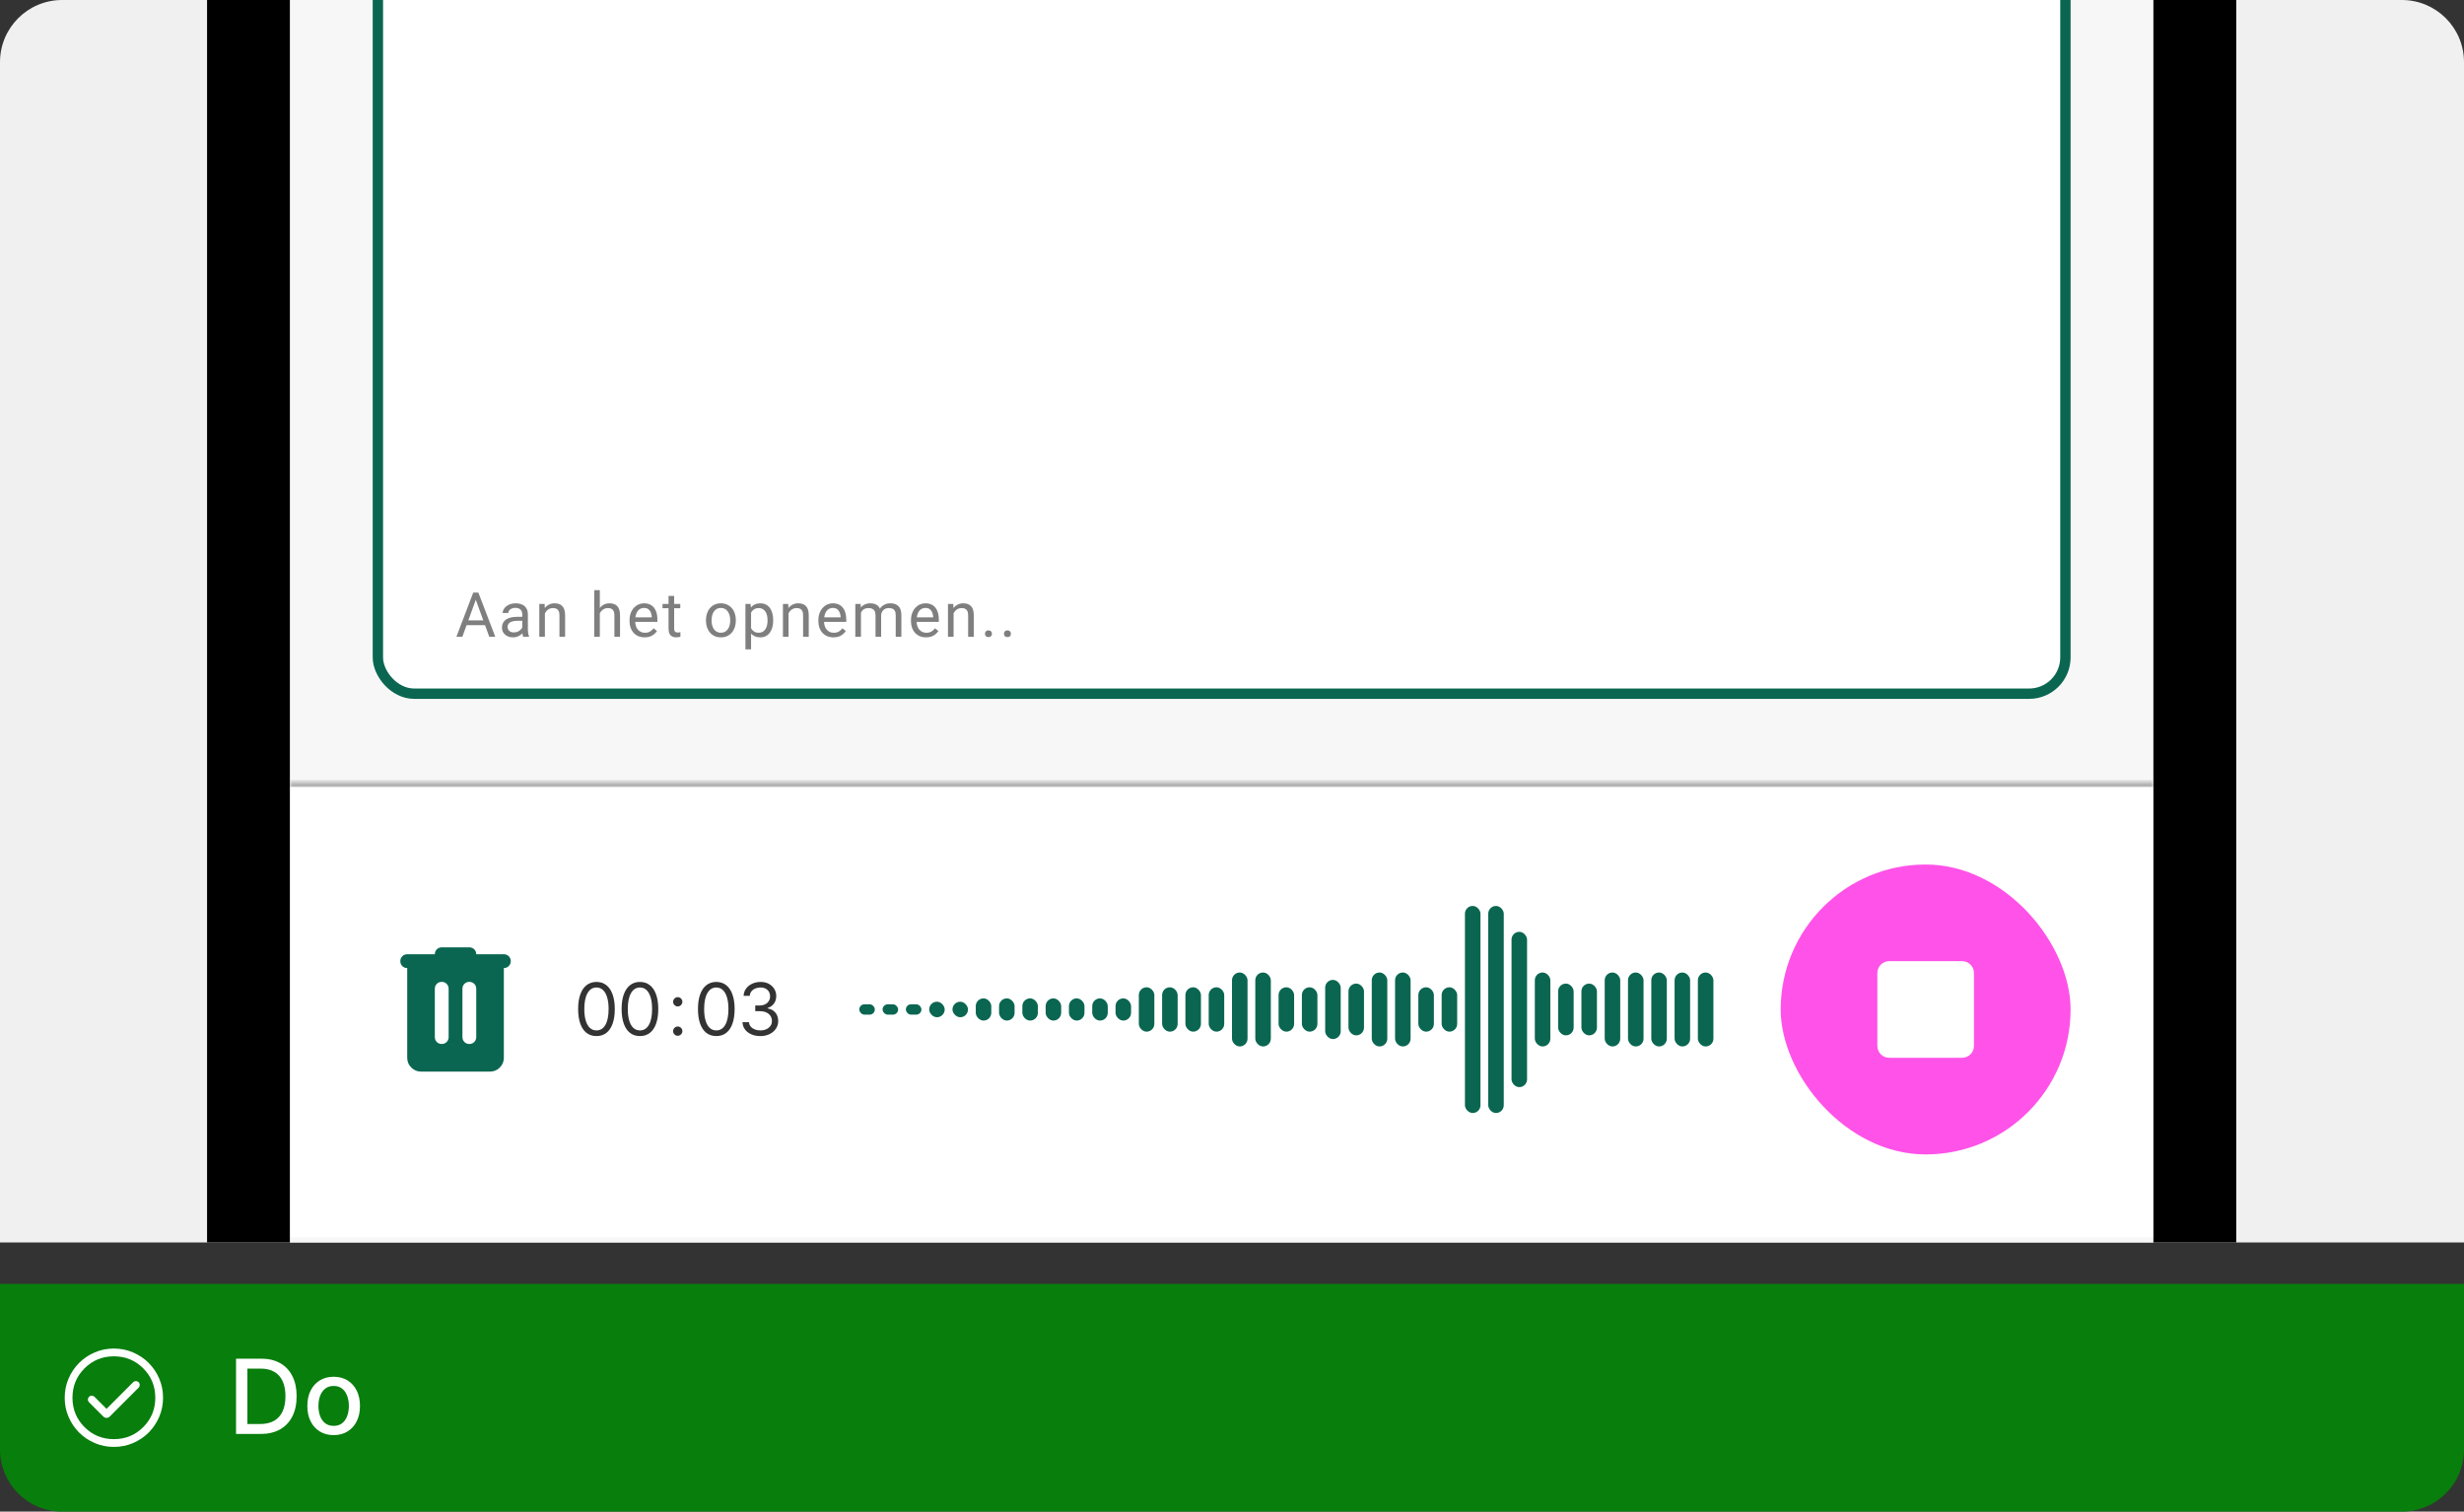
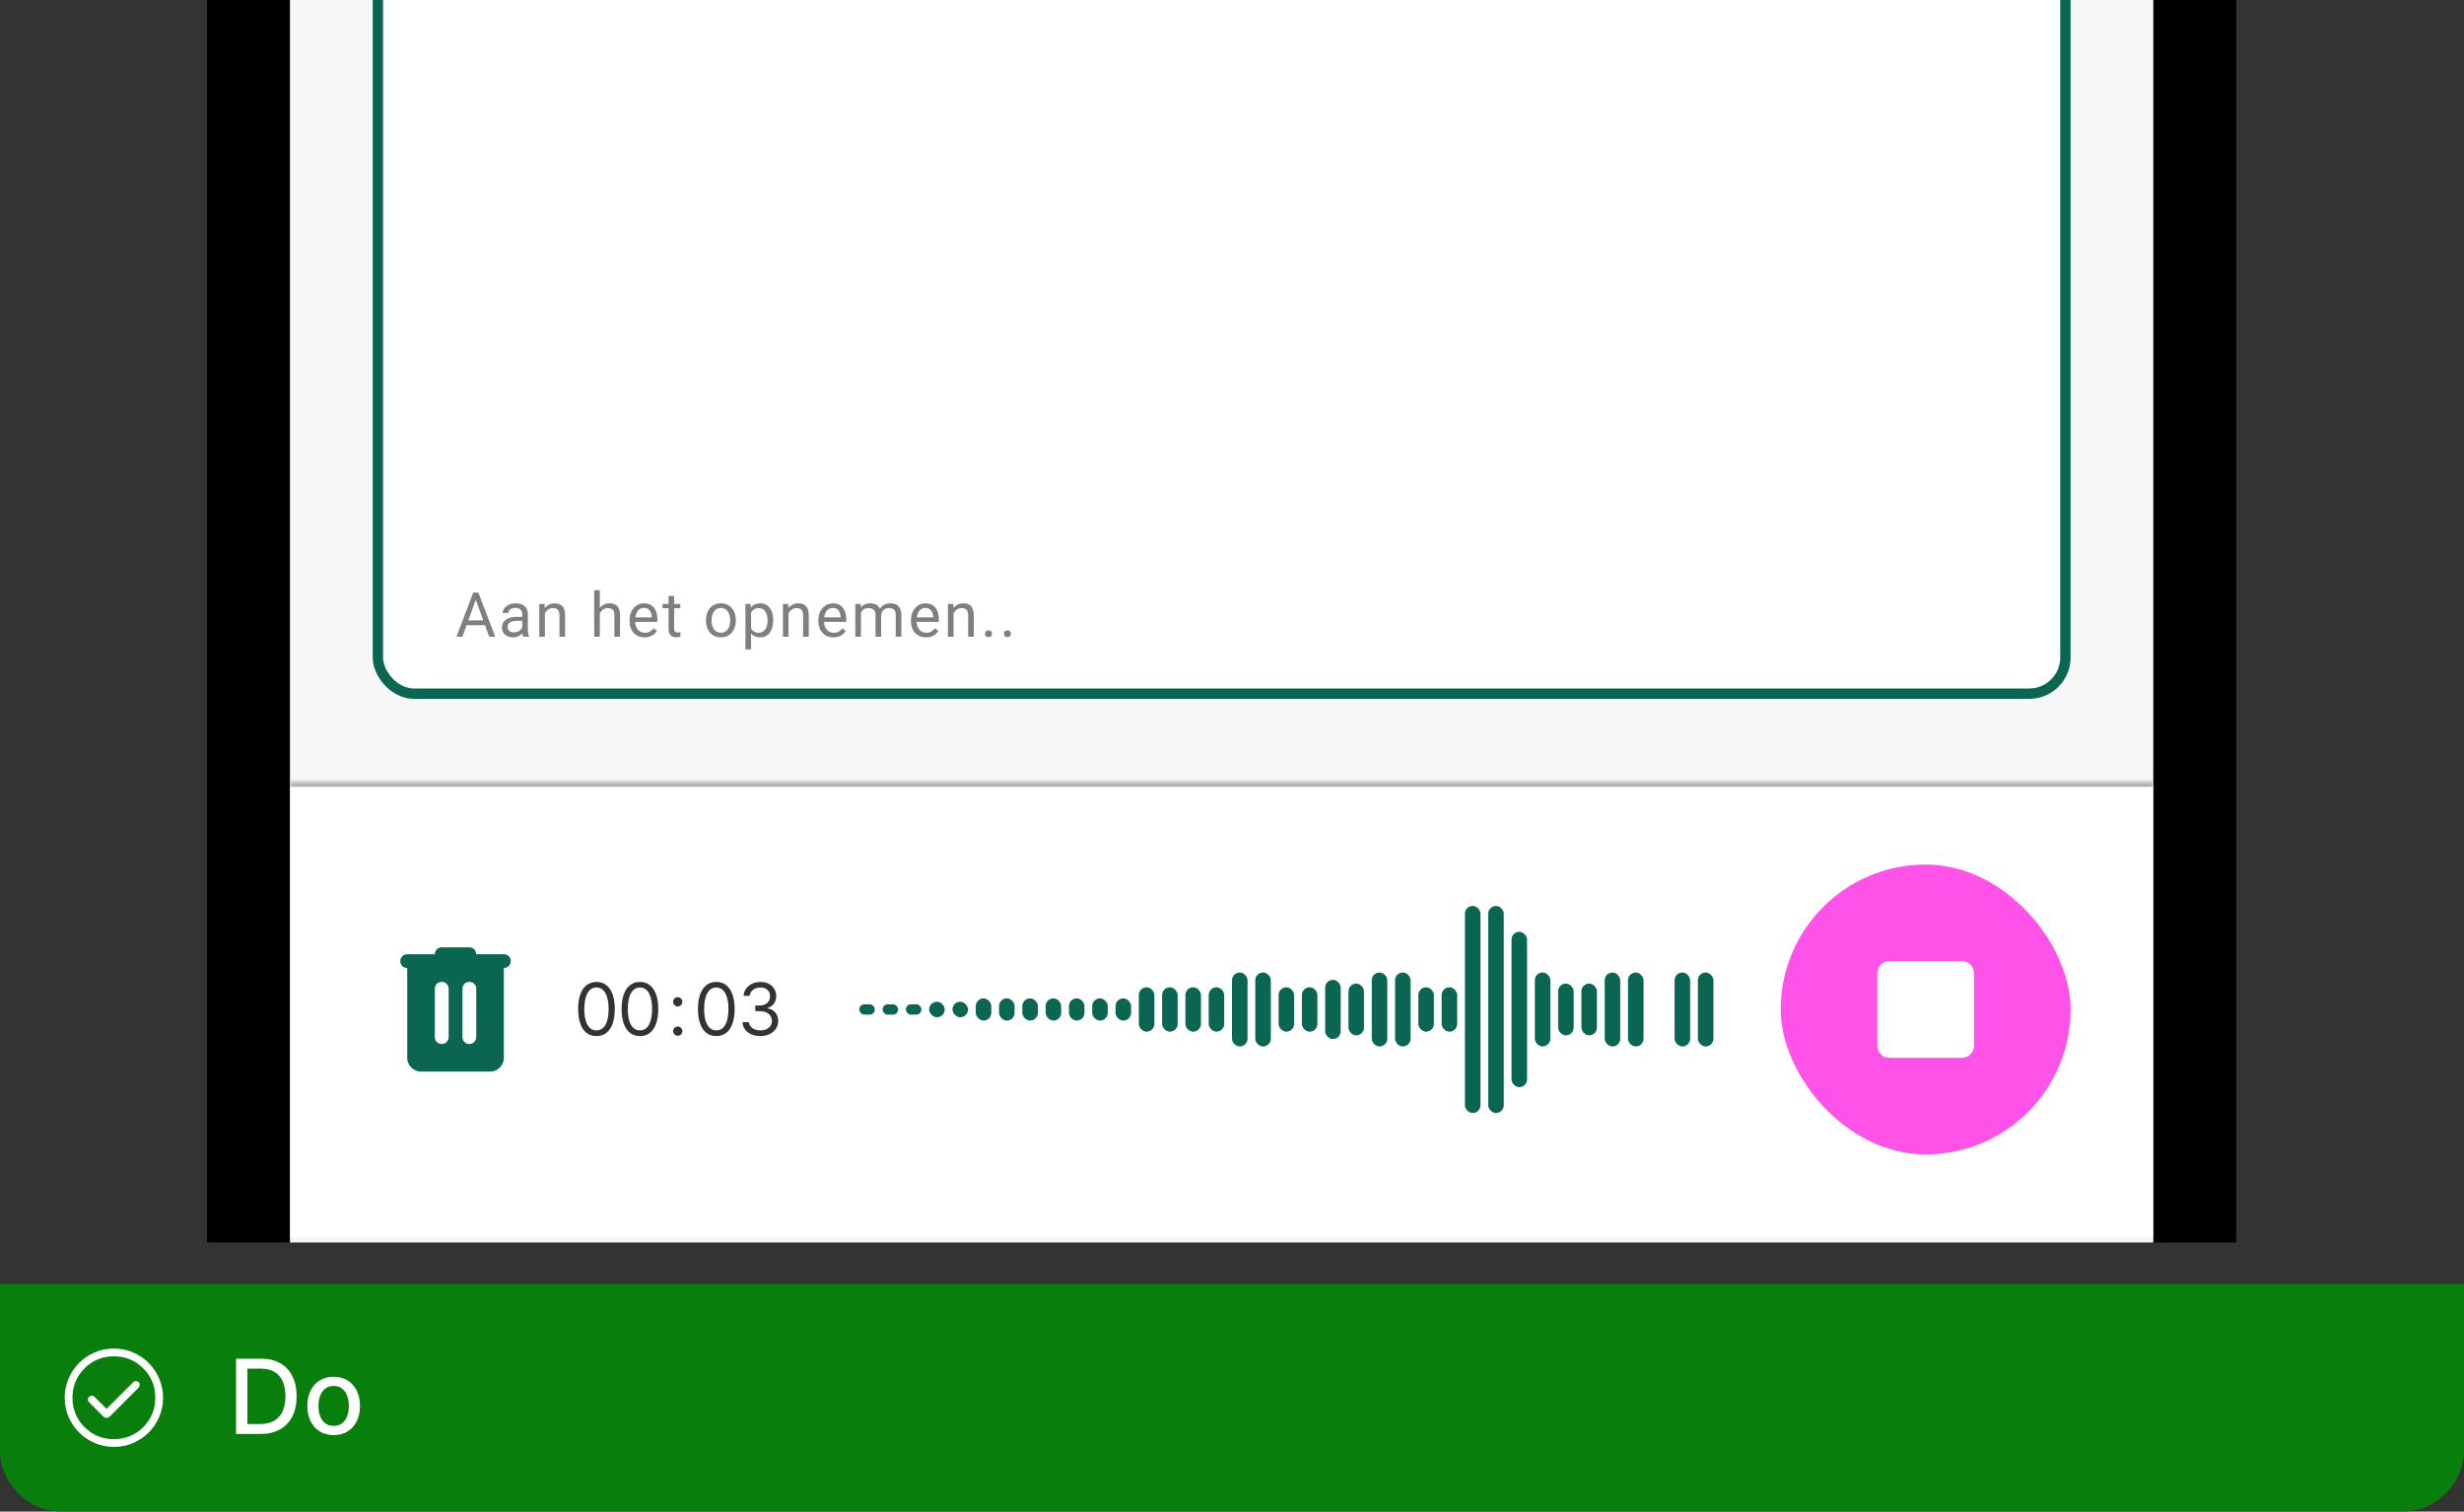
<svg xmlns="http://www.w3.org/2000/svg" width="476" height="292" viewBox="0 0 476 292" fill="none">
  <rect x="0" y="0" width="476" height="292" fill="#333333" stroke="none" />
  <g clip-path="url(#clip0_122_94110)">
-     <path d="M0 12C0 5.373 5.373 0 12 0H464C470.627 0 476 5.373 476 12V240H0V12Z" fill="#F0F0F0" />
    <g clip-path="url(#clip1_122_94110)">
      <rect x="56" y="-238" width="360" height="800" rx="32" fill="#F7F7F7" />
      <mask id="path-4-inside-1_122_94110" fill="white">
        <path d="M56 151H416V239H56V151Z" />
      </mask>
      <path d="M56 151H416V239H56V151Z" fill="white" />
      <path d="M56 152H416V150H56V152Z" fill="black" fill-opacity="0.3" mask="url(#path-4-inside-1_122_94110)" />
      <path d="M81.334 207C80.601 207 79.973 206.739 79.451 206.217C78.929 205.695 78.667 205.067 78.667 204.333V187C78.29 187 77.973 186.872 77.717 186.617C77.462 186.361 77.334 186.044 77.334 185.667C77.334 185.289 77.462 184.972 77.717 184.716C77.973 184.461 78.29 184.333 78.667 184.333H84.001C84.001 183.956 84.129 183.639 84.385 183.383C84.64 183.128 84.956 183 85.334 183H90.667C91.045 183 91.362 183.128 91.618 183.383C91.873 183.639 92.001 183.956 92.001 184.333H97.334C97.712 184.333 98.028 184.461 98.283 184.716C98.539 184.972 98.667 185.289 98.667 185.667C98.667 186.044 98.539 186.361 98.283 186.617C98.028 186.872 97.712 187 97.334 187V204.333C97.334 205.067 97.073 205.695 96.551 206.217C96.029 206.739 95.401 207 94.667 207H81.334ZM84.001 200.333C84.001 200.711 84.129 201.028 84.385 201.283C84.64 201.539 84.956 201.667 85.334 201.667C85.712 201.667 86.029 201.539 86.285 201.283C86.54 201.028 86.667 200.711 86.667 200.333V191C86.667 190.622 86.54 190.305 86.285 190.049C86.029 189.794 85.712 189.667 85.334 189.667C84.956 189.667 84.64 189.794 84.385 190.049C84.129 190.305 84.001 190.622 84.001 191V200.333ZM89.334 200.333C89.334 200.711 89.462 201.028 89.718 201.283C89.973 201.539 90.29 201.667 90.667 201.667C91.045 201.667 91.362 201.539 91.618 201.283C91.873 201.028 92.001 200.711 92.001 200.333V191C92.001 190.622 91.873 190.305 91.618 190.049C91.362 189.794 91.045 189.667 90.667 189.667C90.29 189.667 89.973 189.794 89.718 190.049C89.462 190.305 89.334 190.622 89.334 191V200.333Z" fill="#0A6651" />
      <path opacity="0.8" d="M115.225 200.139C114.476 200.139 113.838 199.935 113.311 199.528C112.784 199.117 112.381 198.522 112.103 197.743C111.824 196.961 111.685 196.016 111.685 194.909C111.685 193.809 111.824 192.869 112.103 192.09C112.385 191.308 112.789 190.711 113.316 190.3C113.846 189.886 114.483 189.679 115.225 189.679C115.967 189.679 116.602 189.886 117.129 190.3C117.659 190.711 118.064 191.308 118.342 192.09C118.624 192.869 118.765 193.809 118.765 194.909C118.765 196.016 118.626 196.961 118.347 197.743C118.069 198.522 117.666 199.117 117.139 199.528C116.612 199.935 115.974 200.139 115.225 200.139ZM115.225 199.045C115.967 199.045 116.544 198.687 116.955 197.972C117.366 197.256 117.572 196.235 117.572 194.909C117.572 194.027 117.477 193.277 117.288 192.657C117.103 192.037 116.834 191.565 116.483 191.24C116.135 190.915 115.716 190.753 115.225 190.753C114.489 190.753 113.914 191.116 113.5 191.842C113.086 192.564 112.878 193.587 112.878 194.909C112.878 195.791 112.971 196.54 113.157 197.156C113.342 197.773 113.609 198.242 113.957 198.563C114.309 198.885 114.731 199.045 115.225 199.045ZM123.625 200.139C122.876 200.139 122.238 199.935 121.711 199.528C121.184 199.117 120.781 198.522 120.503 197.743C120.224 196.961 120.085 196.016 120.085 194.909C120.085 193.809 120.224 192.869 120.503 192.09C120.785 191.308 121.189 190.711 121.716 190.3C122.246 189.886 122.883 189.679 123.625 189.679C124.367 189.679 125.002 189.886 125.529 190.3C126.059 190.711 126.464 191.308 126.742 192.09C127.024 192.869 127.165 193.809 127.165 194.909C127.165 196.016 127.026 196.961 126.747 197.743C126.469 198.522 126.066 199.117 125.539 199.528C125.012 199.935 124.374 200.139 123.625 200.139ZM123.625 199.045C124.367 199.045 124.944 198.687 125.355 197.972C125.766 197.256 125.972 196.235 125.972 194.909C125.972 194.027 125.877 193.277 125.688 192.657C125.503 192.037 125.234 191.565 124.883 191.24C124.535 190.915 124.116 190.753 123.625 190.753C122.889 190.753 122.314 191.116 121.9 191.842C121.486 192.564 121.278 193.587 121.278 194.909C121.278 195.791 121.371 196.54 121.557 197.156C121.742 197.773 122.009 198.242 122.357 198.563C122.709 198.885 123.131 199.045 123.625 199.045Z" fill="black" />
      <path opacity="0.8" d="M130.929 200.08C130.684 200.08 130.473 199.992 130.298 199.816C130.122 199.64 130.034 199.43 130.034 199.185C130.034 198.939 130.122 198.729 130.298 198.553C130.473 198.378 130.684 198.29 130.929 198.29C131.174 198.29 131.385 198.378 131.56 198.553C131.736 198.729 131.824 198.939 131.824 199.185C131.824 199.347 131.782 199.496 131.7 199.632C131.62 199.768 131.512 199.877 131.376 199.96C131.244 200.04 131.095 200.08 130.929 200.08ZM130.929 194.412C130.684 194.412 130.473 194.324 130.298 194.148C130.122 193.973 130.034 193.762 130.034 193.517C130.034 193.272 130.122 193.061 130.298 192.886C130.473 192.71 130.684 192.622 130.929 192.622C131.174 192.622 131.385 192.71 131.56 192.886C131.736 193.061 131.824 193.272 131.824 193.517C131.824 193.679 131.782 193.829 131.7 193.964C131.62 194.1 131.512 194.21 131.376 194.293C131.244 194.372 131.095 194.412 130.929 194.412Z" fill="black" />
      <path opacity="0.8" d="M138.375 200.139C137.626 200.139 136.988 199.935 136.461 199.528C135.934 199.117 135.531 198.522 135.253 197.743C134.974 196.961 134.835 196.016 134.835 194.909C134.835 193.809 134.974 192.869 135.253 192.09C135.535 191.308 135.939 190.711 136.466 190.3C136.996 189.886 137.633 189.679 138.375 189.679C139.117 189.679 139.752 189.886 140.279 190.3C140.809 190.711 141.214 191.308 141.492 192.09C141.774 192.869 141.915 193.809 141.915 194.909C141.915 196.016 141.776 196.961 141.497 197.743C141.219 198.522 140.816 199.117 140.289 199.528C139.762 199.935 139.124 200.139 138.375 200.139ZM138.375 199.045C139.117 199.045 139.694 198.687 140.105 197.972C140.516 197.256 140.722 196.235 140.722 194.909C140.722 194.027 140.627 193.277 140.438 192.657C140.253 192.037 139.984 191.565 139.633 191.24C139.285 190.915 138.866 190.753 138.375 190.753C137.639 190.753 137.064 191.116 136.65 191.842C136.236 192.564 136.028 193.587 136.028 194.909C136.028 195.791 136.121 196.54 136.307 197.156C136.492 197.773 136.759 198.242 137.107 198.563C137.459 198.885 137.881 199.045 138.375 199.045ZM146.894 200.139C146.238 200.139 145.653 200.027 145.139 199.801C144.629 199.576 144.223 199.263 143.921 198.862C143.623 198.457 143.461 197.988 143.434 197.455H144.687C144.713 197.783 144.826 198.066 145.025 198.305C145.224 198.54 145.484 198.722 145.806 198.852C146.127 198.981 146.483 199.045 146.874 199.045C147.312 199.045 147.7 198.969 148.038 198.817C148.376 198.664 148.641 198.452 148.833 198.18C149.025 197.909 149.122 197.594 149.122 197.236C149.122 196.861 149.029 196.531 148.843 196.246C148.658 195.958 148.386 195.733 148.028 195.57C147.67 195.408 147.232 195.327 146.715 195.327H145.9V194.233H146.715C147.12 194.233 147.474 194.16 147.779 194.014C148.087 193.868 148.328 193.663 148.5 193.398C148.676 193.133 148.764 192.821 148.764 192.463C148.764 192.118 148.687 191.818 148.535 191.563C148.382 191.308 148.167 191.109 147.889 190.967C147.614 190.824 147.289 190.753 146.914 190.753C146.563 190.753 146.231 190.817 145.92 190.947C145.612 191.073 145.36 191.257 145.164 191.499C144.969 191.737 144.863 192.026 144.846 192.364H143.653C143.673 191.83 143.833 191.363 144.135 190.962C144.437 190.557 144.831 190.242 145.318 190.017C145.809 189.792 146.347 189.679 146.934 189.679C147.564 189.679 148.104 189.807 148.555 190.062C149.006 190.314 149.352 190.647 149.594 191.061C149.836 191.475 149.957 191.923 149.957 192.403C149.957 192.977 149.806 193.466 149.504 193.87C149.206 194.274 148.8 194.554 148.286 194.71V194.79C148.929 194.896 149.431 195.169 149.793 195.61C150.154 196.048 150.335 196.589 150.335 197.236C150.335 197.789 150.184 198.286 149.882 198.727C149.584 199.165 149.176 199.509 148.659 199.761C148.142 200.013 147.554 200.139 146.894 200.139Z" fill="black" />
      <g clip-path="url(#clip2_122_94110)">
        <rect x="166" y="194" width="3" height="2" rx="1" fill="#0A6651" />
        <rect x="170.5" y="194" width="3" height="2" rx="1" fill="#0A6651" />
        <rect x="175" y="194" width="3" height="2" rx="1" fill="#0A6651" />
        <rect x="179.5" y="193.5" width="3" height="3" rx="1.5" fill="#0A6651" />
        <rect x="184" y="193.5" width="3" height="3" rx="1.5" fill="#0A6651" />
        <rect x="188.5" y="192.857" width="3" height="4.286" rx="1.5" fill="#0A6651" />
        <rect x="193" y="192.857" width="3" height="4.286" rx="1.5" fill="#0A6651" />
        <rect x="197.5" y="192.857" width="3" height="4.286" rx="1.5" fill="#0A6651" />
        <rect x="202" y="192.857" width="3" height="4.286" rx="1.5" fill="#0A6651" />
        <rect x="206.5" y="192.857" width="3" height="4.286" rx="1.5" fill="#0A6651" />
        <rect x="211" y="192.857" width="3" height="4.286" rx="1.5" fill="#0A6651" />
        <rect x="215.5" y="192.857" width="3" height="4.286" rx="1.5" fill="#0A6651" />
        <rect x="220" y="190.714" width="3" height="8.571" rx="1.5" fill="#0A6651" />
        <rect x="224.5" y="190.714" width="3" height="8.571" rx="1.5" fill="#0A6651" />
        <rect x="229" y="190.714" width="3" height="8.571" rx="1.5" fill="#0A6651" />
        <rect x="233.5" y="190.714" width="3" height="8.571" rx="1.5" fill="#0A6651" />
        <rect x="238" y="187.857" width="3" height="14.286" rx="1.5" fill="#0A6651" />
        <rect x="242.5" y="187.857" width="3" height="14.286" rx="1.5" fill="#0A6651" />
        <rect x="247" y="190.714" width="3" height="8.571" rx="1.5" fill="#0A6651" />
        <rect x="251.5" y="190.714" width="3" height="8.571" rx="1.5" fill="#0A6651" />
        <rect x="256" y="189.286" width="3" height="11.429" rx="1.5" fill="#0A6651" />
        <rect x="260.5" y="190" width="3" height="10" rx="1.5" fill="#0A6651" />
        <rect x="265" y="187.857" width="3" height="14.286" rx="1.5" fill="#0A6651" />
        <rect x="269.5" y="187.857" width="3" height="14.286" rx="1.5" fill="#0A6651" />
        <rect x="274" y="190.714" width="3" height="8.571" rx="1.5" fill="#0A6651" />
        <rect x="278.5" y="190.714" width="3" height="8.571" rx="1.5" fill="#0A6651" />
        <rect x="283" y="175" width="3" height="40" rx="1.5" fill="#0A6651" />
        <rect x="287.5" y="175" width="3" height="40" rx="1.5" fill="#0A6651" />
        <rect x="292" y="180" width="3" height="30" rx="1.5" fill="#0A6651" />
        <rect x="296.5" y="187.857" width="3" height="14.286" rx="1.5" fill="#0A6651" />
        <rect x="301" y="190" width="3" height="10" rx="1.5" fill="#0A6651" />
        <rect x="305.5" y="190" width="3" height="10" rx="1.5" fill="#0A6651" />
        <rect x="310" y="187.857" width="3" height="14.286" rx="1.5" fill="#0A6651" />
        <rect x="314.5" y="187.857" width="3" height="14.286" rx="1.5" fill="#0A6651" />
-         <rect x="319" y="187.857" width="3" height="14.286" rx="1.5" fill="#0A6651" />
        <rect x="323.5" y="187.857" width="3" height="14.286" rx="1.5" fill="#0A6651" />
        <rect x="328" y="187.857" width="3" height="14.286" rx="1.5" fill="#0A6651" />
      </g>
      <rect x="344" y="167" width="56" height="56" rx="28" fill="#FF52E8" />
      <path d="M365.001 204.333H379.001C379.662 204.333 380.217 204.109 380.665 203.661C381.111 203.215 381.335 202.661 381.335 202V188C381.335 187.339 381.111 186.784 380.665 186.336C380.217 185.89 379.662 185.667 379.001 185.667H365.001C364.34 185.667 363.786 185.89 363.34 186.336C362.892 186.784 362.668 187.339 362.668 188V202C362.668 202.661 362.892 203.215 363.34 203.661C363.786 204.109 364.34 204.333 365.001 204.333Z" fill="white" />
      <rect x="73" y="-88" width="326" height="222" rx="7" fill="white" />
      <rect x="73" y="-88" width="326" height="222" rx="7" stroke="#0A6651" stroke-width="2" />
      <path opacity="0.5" d="M92.148 115.225L89.324 123H88.17L91.422 114.469H92.166L92.148 115.225ZM94.516 123L91.686 115.225L91.668 114.469H92.412L95.676 123H94.516ZM94.369 119.842V120.768H89.576V119.842H94.369ZM100.893 121.916V118.652C100.893 118.402 100.842 118.186 100.74 118.002C100.643 117.814 100.494 117.67 100.295 117.568C100.096 117.467 99.85 117.416 99.557 117.416C99.283 117.416 99.043 117.463 98.836 117.557C98.633 117.65 98.473 117.773 98.356 117.926C98.242 118.078 98.186 118.242 98.186 118.418H97.102C97.102 118.191 97.16 117.967 97.277 117.744C97.394 117.521 97.562 117.32 97.781 117.141C98.004 116.957 98.269 116.812 98.578 116.707C98.891 116.598 99.238 116.543 99.621 116.543C100.082 116.543 100.488 116.621 100.84 116.777C101.195 116.934 101.473 117.17 101.672 117.486C101.875 117.799 101.977 118.191 101.977 118.664V121.617C101.977 121.828 101.994 122.053 102.029 122.291C102.068 122.529 102.125 122.734 102.199 122.906V123H101.068C101.014 122.875 100.971 122.709 100.939 122.502C100.908 122.291 100.893 122.096 100.893 121.916ZM101.08 119.156L101.092 119.918H99.996C99.688 119.918 99.412 119.943 99.17 119.994C98.928 120.041 98.725 120.113 98.561 120.211C98.397 120.309 98.272 120.432 98.186 120.58C98.1 120.725 98.057 120.895 98.057 121.09C98.057 121.289 98.102 121.471 98.191 121.635C98.281 121.799 98.416 121.93 98.596 122.027C98.779 122.121 99.004 122.168 99.269 122.168C99.602 122.168 99.894 122.098 100.148 121.957C100.402 121.816 100.604 121.645 100.752 121.441C100.904 121.238 100.986 121.041 100.998 120.85L101.461 121.371C101.434 121.535 101.359 121.717 101.238 121.916C101.117 122.115 100.955 122.307 100.752 122.49C100.553 122.67 100.314 122.82 100.037 122.941C99.764 123.059 99.455 123.117 99.111 123.117C98.682 123.117 98.305 123.033 97.981 122.865C97.66 122.697 97.41 122.473 97.231 122.191C97.055 121.906 96.967 121.588 96.967 121.236C96.967 120.896 97.033 120.598 97.166 120.34C97.299 120.078 97.49 119.861 97.74 119.689C97.99 119.514 98.291 119.381 98.643 119.291C98.994 119.201 99.387 119.156 99.82 119.156H101.08ZM105.266 118.014V123H104.182V116.66H105.207L105.266 118.014ZM105.008 119.59L104.557 119.572C104.561 119.139 104.625 118.738 104.75 118.371C104.875 118 105.051 117.678 105.277 117.404C105.504 117.131 105.773 116.92 106.086 116.771C106.402 116.619 106.752 116.543 107.135 116.543C107.447 116.543 107.729 116.586 107.979 116.672C108.229 116.754 108.441 116.887 108.617 117.07C108.797 117.254 108.934 117.492 109.027 117.785C109.121 118.074 109.168 118.428 109.168 118.846V123H108.078V118.834C108.078 118.502 108.029 118.236 107.932 118.037C107.834 117.834 107.691 117.688 107.504 117.598C107.316 117.504 107.086 117.457 106.812 117.457C106.543 117.457 106.297 117.514 106.074 117.627C105.855 117.74 105.666 117.896 105.506 118.096C105.35 118.295 105.227 118.523 105.137 118.781C105.051 119.035 105.008 119.305 105.008 119.59ZM115.875 114V123H114.791V114H115.875ZM115.617 119.59L115.166 119.572C115.17 119.139 115.234 118.738 115.359 118.371C115.484 118 115.66 117.678 115.887 117.404C116.113 117.131 116.383 116.92 116.695 116.771C117.012 116.619 117.361 116.543 117.744 116.543C118.057 116.543 118.338 116.586 118.588 116.672C118.838 116.754 119.051 116.887 119.227 117.07C119.406 117.254 119.543 117.492 119.637 117.785C119.73 118.074 119.777 118.428 119.777 118.846V123H118.688V118.834C118.688 118.502 118.639 118.236 118.541 118.037C118.443 117.834 118.301 117.688 118.113 117.598C117.926 117.504 117.695 117.457 117.422 117.457C117.152 117.457 116.906 117.514 116.684 117.627C116.465 117.74 116.275 117.896 116.115 118.096C115.959 118.295 115.836 118.523 115.746 118.781C115.66 119.035 115.617 119.305 115.617 119.59ZM124.531 123.117C124.09 123.117 123.689 123.043 123.33 122.895C122.975 122.742 122.668 122.529 122.41 122.256C122.156 121.982 121.961 121.658 121.824 121.283C121.688 120.908 121.619 120.498 121.619 120.053V119.807C121.619 119.291 121.695 118.832 121.848 118.43C122 118.023 122.207 117.68 122.469 117.398C122.73 117.117 123.027 116.904 123.359 116.76C123.691 116.615 124.035 116.543 124.391 116.543C124.844 116.543 125.234 116.621 125.562 116.777C125.895 116.934 126.166 117.152 126.377 117.434C126.588 117.711 126.744 118.039 126.846 118.418C126.947 118.793 126.998 119.203 126.998 119.648V120.135H122.264V119.25H125.914V119.168C125.898 118.887 125.84 118.613 125.738 118.348C125.641 118.082 125.484 117.863 125.27 117.691C125.055 117.52 124.762 117.434 124.391 117.434C124.145 117.434 123.918 117.486 123.711 117.592C123.504 117.693 123.326 117.846 123.178 118.049C123.029 118.252 122.914 118.5 122.832 118.793C122.75 119.086 122.709 119.424 122.709 119.807V120.053C122.709 120.354 122.75 120.637 122.832 120.902C122.918 121.164 123.041 121.395 123.201 121.594C123.365 121.793 123.562 121.949 123.793 122.062C124.027 122.176 124.293 122.232 124.59 122.232C124.973 122.232 125.297 122.154 125.562 121.998C125.828 121.842 126.061 121.633 126.26 121.371L126.916 121.893C126.779 122.1 126.605 122.297 126.395 122.484C126.184 122.672 125.924 122.824 125.615 122.941C125.311 123.059 124.949 123.117 124.531 123.117ZM131.418 116.66V117.492H127.99V116.66H131.418ZM129.15 115.119H130.234V121.43C130.234 121.645 130.268 121.807 130.334 121.916C130.4 122.025 130.486 122.098 130.592 122.133C130.697 122.168 130.811 122.186 130.932 122.186C131.021 122.186 131.115 122.178 131.213 122.162C131.314 122.143 131.391 122.127 131.441 122.115L131.447 123C131.361 123.027 131.248 123.053 131.107 123.076C130.971 123.104 130.805 123.117 130.609 123.117C130.344 123.117 130.1 123.064 129.877 122.959C129.654 122.854 129.477 122.678 129.344 122.432C129.215 122.182 129.15 121.846 129.15 121.424V115.119ZM136.379 119.9V119.766C136.379 119.309 136.445 118.885 136.578 118.494C136.711 118.1 136.902 117.758 137.152 117.469C137.402 117.176 137.705 116.949 138.061 116.789C138.416 116.625 138.814 116.543 139.256 116.543C139.701 116.543 140.102 116.625 140.457 116.789C140.816 116.949 141.121 117.176 141.371 117.469C141.625 117.758 141.818 118.1 141.951 118.494C142.084 118.885 142.15 119.309 142.15 119.766V119.9C142.15 120.357 142.084 120.781 141.951 121.172C141.818 121.562 141.625 121.904 141.371 122.197C141.121 122.486 140.818 122.713 140.463 122.877C140.111 123.037 139.713 123.117 139.268 123.117C138.822 123.117 138.422 123.037 138.066 122.877C137.711 122.713 137.406 122.486 137.152 122.197C136.902 121.904 136.711 121.562 136.578 121.172C136.445 120.781 136.379 120.357 136.379 119.9ZM137.463 119.766V119.9C137.463 120.217 137.5 120.516 137.574 120.797C137.648 121.074 137.76 121.32 137.908 121.535C138.061 121.75 138.25 121.92 138.477 122.045C138.703 122.166 138.967 122.227 139.268 122.227C139.564 122.227 139.824 122.166 140.047 122.045C140.273 121.92 140.461 121.75 140.609 121.535C140.758 121.32 140.869 121.074 140.943 120.797C141.021 120.516 141.061 120.217 141.061 119.9V119.766C141.061 119.453 141.021 119.158 140.943 118.881C140.869 118.6 140.756 118.352 140.604 118.137C140.455 117.918 140.268 117.746 140.041 117.621C139.818 117.496 139.557 117.434 139.256 117.434C138.959 117.434 138.697 117.496 138.471 117.621C138.248 117.746 138.061 117.918 137.908 118.137C137.76 118.352 137.648 118.6 137.574 118.881C137.5 119.158 137.463 119.453 137.463 119.766ZM145.094 117.879V125.438H144.004V116.66H145L145.094 117.879ZM149.365 119.777V119.9C149.365 120.361 149.311 120.789 149.201 121.184C149.092 121.574 148.932 121.914 148.721 122.203C148.514 122.492 148.258 122.717 147.953 122.877C147.648 123.037 147.299 123.117 146.904 123.117C146.502 123.117 146.146 123.051 145.838 122.918C145.529 122.785 145.268 122.592 145.053 122.338C144.838 122.084 144.666 121.779 144.537 121.424C144.412 121.068 144.326 120.668 144.279 120.223V119.566C144.326 119.098 144.414 118.678 144.543 118.307C144.672 117.936 144.842 117.619 145.053 117.357C145.268 117.092 145.527 116.891 145.832 116.754C146.137 116.613 146.488 116.543 146.887 116.543C147.285 116.543 147.639 116.621 147.947 116.777C148.256 116.93 148.516 117.148 148.727 117.434C148.938 117.719 149.096 118.061 149.201 118.459C149.311 118.854 149.365 119.293 149.365 119.777ZM148.275 119.9V119.777C148.275 119.461 148.242 119.164 148.176 118.887C148.109 118.605 148.006 118.359 147.865 118.148C147.729 117.934 147.553 117.766 147.338 117.645C147.123 117.52 146.867 117.457 146.57 117.457C146.297 117.457 146.059 117.504 145.855 117.598C145.656 117.691 145.486 117.818 145.346 117.979C145.205 118.135 145.09 118.314 145 118.518C144.914 118.717 144.85 118.924 144.807 119.139V120.656C144.885 120.93 144.994 121.188 145.135 121.43C145.275 121.668 145.463 121.861 145.697 122.01C145.932 122.154 146.227 122.227 146.582 122.227C146.875 122.227 147.127 122.166 147.338 122.045C147.553 121.92 147.729 121.75 147.865 121.535C148.006 121.32 148.109 121.074 148.176 120.797C148.242 120.516 148.275 120.217 148.275 119.9ZM152.332 118.014V123H151.248V116.66H152.273L152.332 118.014ZM152.074 119.59L151.623 119.572C151.627 119.139 151.691 118.738 151.816 118.371C151.941 118 152.117 117.678 152.344 117.404C152.57 117.131 152.84 116.92 153.152 116.771C153.469 116.619 153.818 116.543 154.201 116.543C154.514 116.543 154.795 116.586 155.045 116.672C155.295 116.754 155.508 116.887 155.684 117.07C155.863 117.254 156 117.492 156.094 117.785C156.188 118.074 156.234 118.428 156.234 118.846V123H155.145V118.834C155.145 118.502 155.096 118.236 154.998 118.037C154.9 117.834 154.758 117.688 154.57 117.598C154.383 117.504 154.152 117.457 153.879 117.457C153.609 117.457 153.363 117.514 153.141 117.627C152.922 117.74 152.732 117.896 152.572 118.096C152.416 118.295 152.293 118.523 152.203 118.781C152.117 119.035 152.074 119.305 152.074 119.59ZM161.012 123.117C160.57 123.117 160.17 123.043 159.811 122.895C159.455 122.742 159.148 122.529 158.891 122.256C158.637 121.982 158.441 121.658 158.305 121.283C158.168 120.908 158.1 120.498 158.1 120.053V119.807C158.1 119.291 158.176 118.832 158.328 118.43C158.48 118.023 158.688 117.68 158.949 117.398C159.211 117.117 159.508 116.904 159.84 116.76C160.172 116.615 160.516 116.543 160.871 116.543C161.324 116.543 161.715 116.621 162.043 116.777C162.375 116.934 162.646 117.152 162.857 117.434C163.068 117.711 163.225 118.039 163.326 118.418C163.428 118.793 163.479 119.203 163.479 119.648V120.135H158.744V119.25H162.395V119.168C162.379 118.887 162.32 118.613 162.219 118.348C162.121 118.082 161.965 117.863 161.75 117.691C161.535 117.52 161.242 117.434 160.871 117.434C160.625 117.434 160.398 117.486 160.191 117.592C159.984 117.693 159.807 117.846 159.658 118.049C159.51 118.252 159.395 118.5 159.312 118.793C159.23 119.086 159.189 119.424 159.189 119.807V120.053C159.189 120.354 159.23 120.637 159.312 120.902C159.398 121.164 159.521 121.395 159.682 121.594C159.846 121.793 160.043 121.949 160.273 122.062C160.508 122.176 160.773 122.232 161.07 122.232C161.453 122.232 161.777 122.154 162.043 121.998C162.309 121.842 162.541 121.633 162.74 121.371L163.396 121.893C163.26 122.1 163.086 122.297 162.875 122.484C162.664 122.672 162.404 122.824 162.096 122.941C161.791 123.059 161.43 123.117 161.012 123.117ZM166.322 117.92V123H165.232V116.66H166.264L166.322 117.92ZM166.1 119.59L165.596 119.572C165.6 119.139 165.656 118.738 165.766 118.371C165.875 118 166.037 117.678 166.252 117.404C166.467 117.131 166.734 116.92 167.055 116.771C167.375 116.619 167.746 116.543 168.168 116.543C168.465 116.543 168.738 116.586 168.988 116.672C169.238 116.754 169.455 116.885 169.639 117.064C169.822 117.244 169.965 117.475 170.066 117.756C170.168 118.037 170.219 118.377 170.219 118.775V123H169.135V118.828C169.135 118.496 169.078 118.23 168.965 118.031C168.855 117.832 168.699 117.688 168.496 117.598C168.293 117.504 168.055 117.457 167.781 117.457C167.461 117.457 167.193 117.514 166.979 117.627C166.764 117.74 166.592 117.896 166.463 118.096C166.334 118.295 166.24 118.523 166.182 118.781C166.127 119.035 166.1 119.305 166.1 119.59ZM170.207 118.992L169.48 119.215C169.484 118.867 169.541 118.533 169.65 118.213C169.764 117.893 169.926 117.607 170.137 117.357C170.352 117.107 170.615 116.91 170.928 116.766C171.24 116.617 171.598 116.543 172 116.543C172.34 116.543 172.641 116.588 172.902 116.678C173.168 116.768 173.391 116.906 173.57 117.094C173.754 117.277 173.893 117.514 173.986 117.803C174.08 118.092 174.127 118.436 174.127 118.834V123H173.037V118.822C173.037 118.467 172.98 118.191 172.867 117.996C172.758 117.797 172.602 117.658 172.398 117.58C172.199 117.498 171.961 117.457 171.684 117.457C171.445 117.457 171.234 117.498 171.051 117.58C170.867 117.662 170.713 117.775 170.588 117.92C170.463 118.061 170.367 118.223 170.301 118.406C170.238 118.59 170.207 118.785 170.207 118.992ZM178.898 123.117C178.457 123.117 178.057 123.043 177.697 122.895C177.342 122.742 177.035 122.529 176.777 122.256C176.523 121.982 176.328 121.658 176.191 121.283C176.055 120.908 175.986 120.498 175.986 120.053V119.807C175.986 119.291 176.062 118.832 176.215 118.43C176.367 118.023 176.574 117.68 176.836 117.398C177.098 117.117 177.395 116.904 177.727 116.76C178.059 116.615 178.402 116.543 178.758 116.543C179.211 116.543 179.602 116.621 179.93 116.777C180.262 116.934 180.533 117.152 180.744 117.434C180.955 117.711 181.111 118.039 181.213 118.418C181.314 118.793 181.365 119.203 181.365 119.648V120.135H176.631V119.25H180.281V119.168C180.266 118.887 180.207 118.613 180.105 118.348C180.008 118.082 179.852 117.863 179.637 117.691C179.422 117.52 179.129 117.434 178.758 117.434C178.512 117.434 178.285 117.486 178.078 117.592C177.871 117.693 177.693 117.846 177.545 118.049C177.396 118.252 177.281 118.5 177.199 118.793C177.117 119.086 177.076 119.424 177.076 119.807V120.053C177.076 120.354 177.117 120.637 177.199 120.902C177.285 121.164 177.408 121.395 177.568 121.594C177.732 121.793 177.93 121.949 178.16 122.062C178.395 122.176 178.66 122.232 178.957 122.232C179.34 122.232 179.664 122.154 179.93 121.998C180.195 121.842 180.428 121.633 180.627 121.371L181.283 121.893C181.146 122.1 180.973 122.297 180.762 122.484C180.551 122.672 180.291 122.824 179.982 122.941C179.678 123.059 179.316 123.117 178.898 123.117ZM184.215 118.014V123H183.131V116.66H184.156L184.215 118.014ZM183.957 119.59L183.506 119.572C183.51 119.139 183.574 118.738 183.699 118.371C183.824 118 184 117.678 184.227 117.404C184.453 117.131 184.723 116.92 185.035 116.771C185.352 116.619 185.701 116.543 186.084 116.543C186.396 116.543 186.678 116.586 186.928 116.672C187.178 116.754 187.391 116.887 187.566 117.07C187.746 117.254 187.883 117.492 187.977 117.785C188.07 118.074 188.117 118.428 188.117 118.846V123H187.027V118.834C187.027 118.502 186.979 118.236 186.881 118.037C186.783 117.834 186.641 117.688 186.453 117.598C186.266 117.504 186.035 117.457 185.762 117.457C185.492 117.457 185.246 117.514 185.023 117.627C184.805 117.74 184.615 117.896 184.455 118.096C184.299 118.295 184.176 118.523 184.086 118.781C184 119.035 183.957 119.305 183.957 119.59ZM190.281 122.426C190.281 122.242 190.338 122.088 190.451 121.963C190.568 121.834 190.736 121.77 190.955 121.77C191.174 121.77 191.34 121.834 191.453 121.963C191.57 122.088 191.629 122.242 191.629 122.426C191.629 122.605 191.57 122.758 191.453 122.883C191.34 123.008 191.174 123.07 190.955 123.07C190.736 123.07 190.568 123.008 190.451 122.883C190.338 122.758 190.281 122.605 190.281 122.426ZM193.945 122.426C193.945 122.242 194.002 122.088 194.115 121.963C194.232 121.834 194.4 121.77 194.619 121.77C194.838 121.77 195.004 121.834 195.117 121.963C195.234 122.088 195.293 122.242 195.293 122.426C195.293 122.605 195.234 122.758 195.117 122.883C195.004 123.008 194.838 123.07 194.619 123.07C194.4 123.07 194.232 123.008 194.115 122.883C194.002 122.758 193.945 122.605 193.945 122.426Z" fill="black" />
    </g>
    <rect x="48" y="-246" width="376" height="816" rx="40" stroke="black" stroke-width="16" />
  </g>
  <path d="M0 248H476V280C476 286.627 470.627 292 464 292H12C5.373 292 0 286.627 0 280V248Z" fill="#087E0D" />
  <path d="M20.581 272.146L18.258 269.823C18.119 269.685 17.945 269.614 17.735 269.611C17.526 269.607 17.349 269.678 17.204 269.823C17.059 269.968 16.986 270.144 16.986 270.35C16.986 270.556 17.059 270.732 17.204 270.877L19.948 273.621C20.129 273.802 20.34 273.892 20.581 273.892C20.822 273.892 21.033 273.802 21.213 273.621L26.777 268.058C26.915 267.919 26.986 267.745 26.989 267.535C26.993 267.326 26.922 267.149 26.777 267.004C26.632 266.859 26.456 266.787 26.25 266.787C26.044 266.787 25.868 266.859 25.723 267.004L20.581 272.146ZM22.002 279.5C20.688 279.5 19.453 279.251 18.297 278.752C17.14 278.253 16.135 277.577 15.28 276.722C14.424 275.867 13.747 274.862 13.248 273.706C12.749 272.55 12.5 271.316 12.5 270.002C12.5 268.688 12.749 267.453 13.248 266.296C13.747 265.14 14.423 264.135 15.278 263.279C16.133 262.424 17.138 261.747 18.294 261.248C19.45 260.749 20.684 260.5 21.998 260.5C23.312 260.5 24.547 260.749 25.703 261.248C26.86 261.747 27.865 262.423 28.721 263.278C29.576 264.133 30.253 265.138 30.752 266.294C31.251 267.45 31.5 268.684 31.5 269.998C31.5 271.312 31.251 272.547 30.752 273.704C30.253 274.86 29.577 275.865 28.722 276.721C27.867 277.576 26.862 278.253 25.706 278.752C24.55 279.251 23.316 279.5 22.002 279.5ZM22 278C24.233 278 26.125 277.225 27.675 275.675C29.225 274.125 30 272.233 30 270C30 267.767 29.225 265.875 27.675 264.325C26.125 262.775 24.233 262 22 262C19.767 262 17.875 262.775 16.325 264.325C14.775 265.875 14 267.767 14 270C14 272.233 14.775 274.125 16.325 275.675C17.875 277.225 19.767 278 22 278Z" fill="white" />
  <path d="M50.307 277H45.598V262.455H50.456C51.881 262.455 53.105 262.746 54.128 263.328C55.151 263.906 55.934 264.737 56.479 265.821C57.028 266.901 57.303 268.196 57.303 269.706C57.303 271.221 57.026 272.523 56.472 273.612C55.922 274.701 55.127 275.539 54.085 276.126C53.044 276.709 51.784 277 50.307 277ZM47.793 275.082H50.186C51.294 275.082 52.215 274.874 52.949 274.457C53.683 274.036 54.232 273.428 54.597 272.632C54.961 271.832 55.144 270.857 55.144 269.706C55.144 268.565 54.961 267.597 54.597 266.801C54.237 266.006 53.699 265.402 52.984 264.99C52.269 264.578 51.382 264.372 50.321 264.372H47.793V275.082ZM64.456 277.22C63.434 277.22 62.541 276.986 61.779 276.517C61.017 276.048 60.425 275.393 60.003 274.55C59.582 273.707 59.371 272.722 59.371 271.595C59.371 270.464 59.582 269.474 60.003 268.626C60.425 267.779 61.017 267.121 61.779 266.652C62.541 266.183 63.434 265.949 64.456 265.949C65.479 265.949 66.372 266.183 67.134 266.652C67.896 267.121 68.488 267.779 68.909 268.626C69.331 269.474 69.541 270.464 69.541 271.595C69.541 272.722 69.331 273.707 68.909 274.55C68.488 275.393 67.896 276.048 67.134 276.517C66.372 276.986 65.479 277.22 64.456 277.22ZM64.463 275.438C65.126 275.438 65.675 275.262 66.111 274.912C66.547 274.562 66.869 274.095 67.077 273.513C67.29 272.93 67.397 272.289 67.397 271.588C67.397 270.892 67.29 270.253 67.077 269.67C66.869 269.083 66.547 268.612 66.111 268.257C65.675 267.902 65.126 267.724 64.463 267.724C63.796 267.724 63.242 267.902 62.801 268.257C62.366 268.612 62.041 269.083 61.828 269.67C61.62 270.253 61.516 270.892 61.516 271.588C61.516 272.289 61.62 272.93 61.828 273.513C62.041 274.095 62.366 274.562 62.801 274.912C63.242 275.262 63.796 275.438 64.463 275.438Z" fill="white" />
  <defs>
    <clipPath id="clip0_122_94110">
      <path d="M0 12C0 5.373 5.373 0 12 0H464C470.627 0 476 5.373 476 12V240H0V12Z" fill="white" />
    </clipPath>
    <clipPath id="clip1_122_94110">
      <rect x="56" y="-238" width="360" height="800" rx="32" fill="white" />
    </clipPath>
    <clipPath id="clip2_122_94110">
      <rect width="166" height="40" fill="white" transform="translate(166 175)" />
    </clipPath>
  </defs>
</svg>